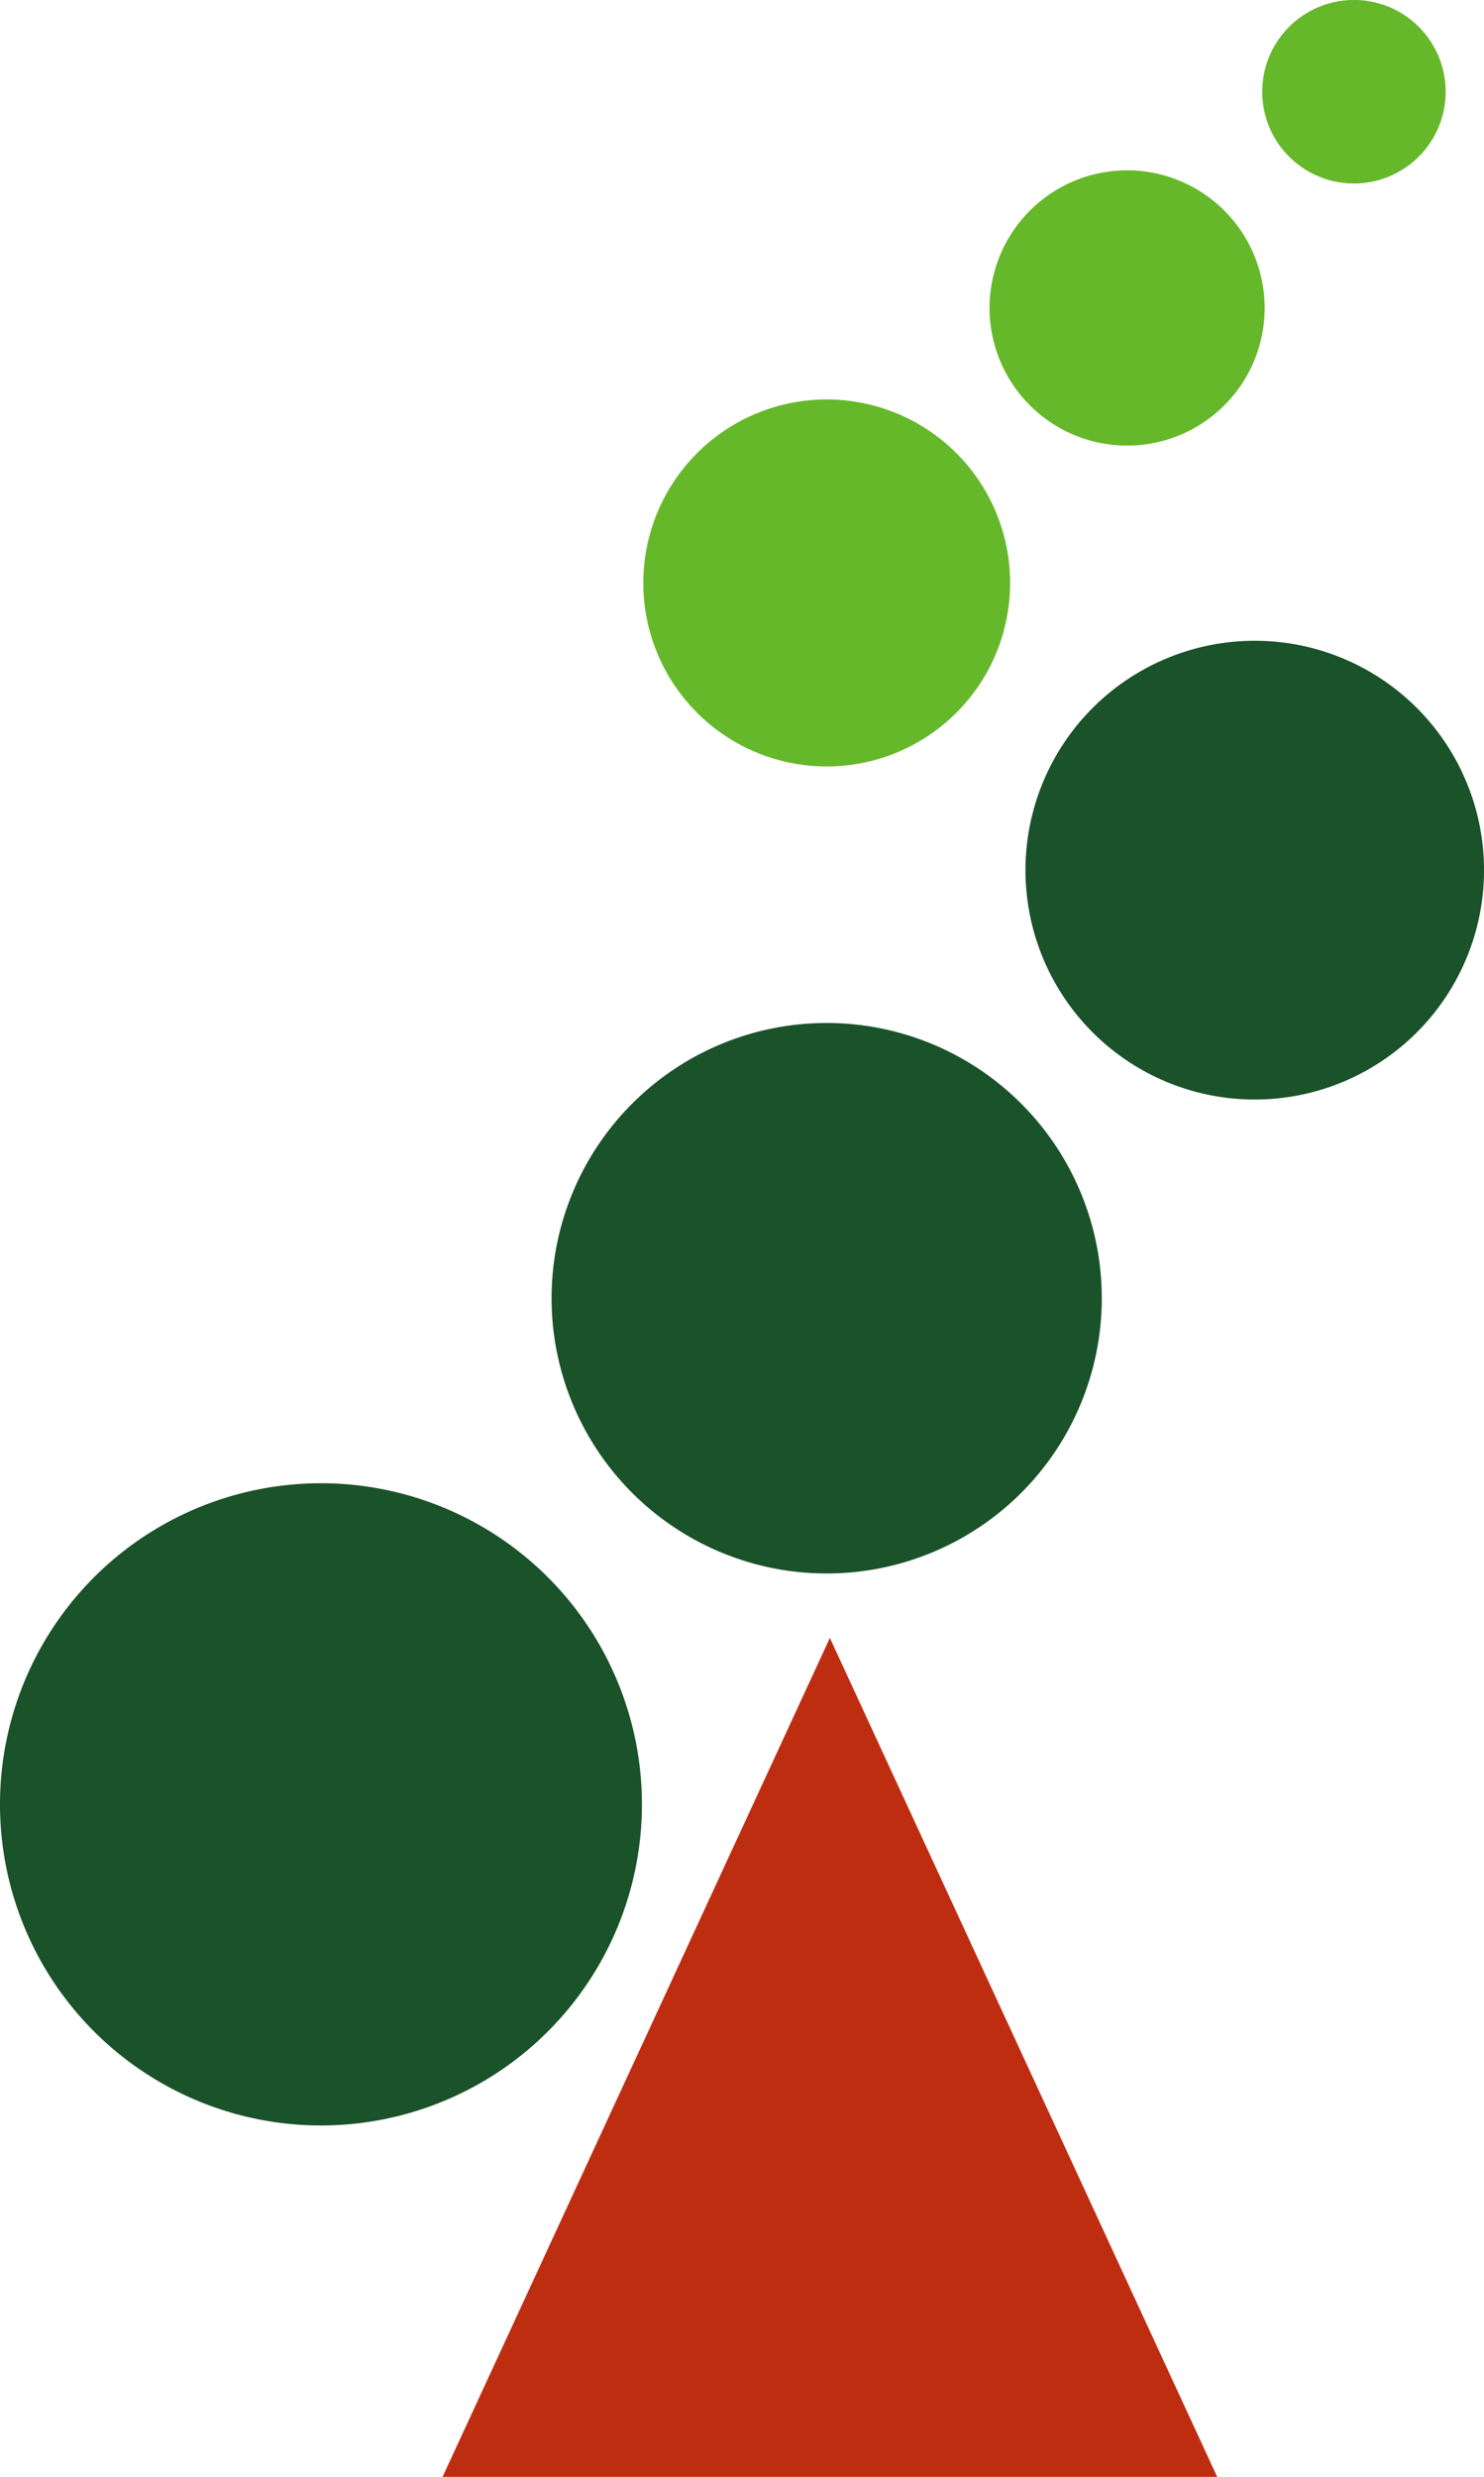
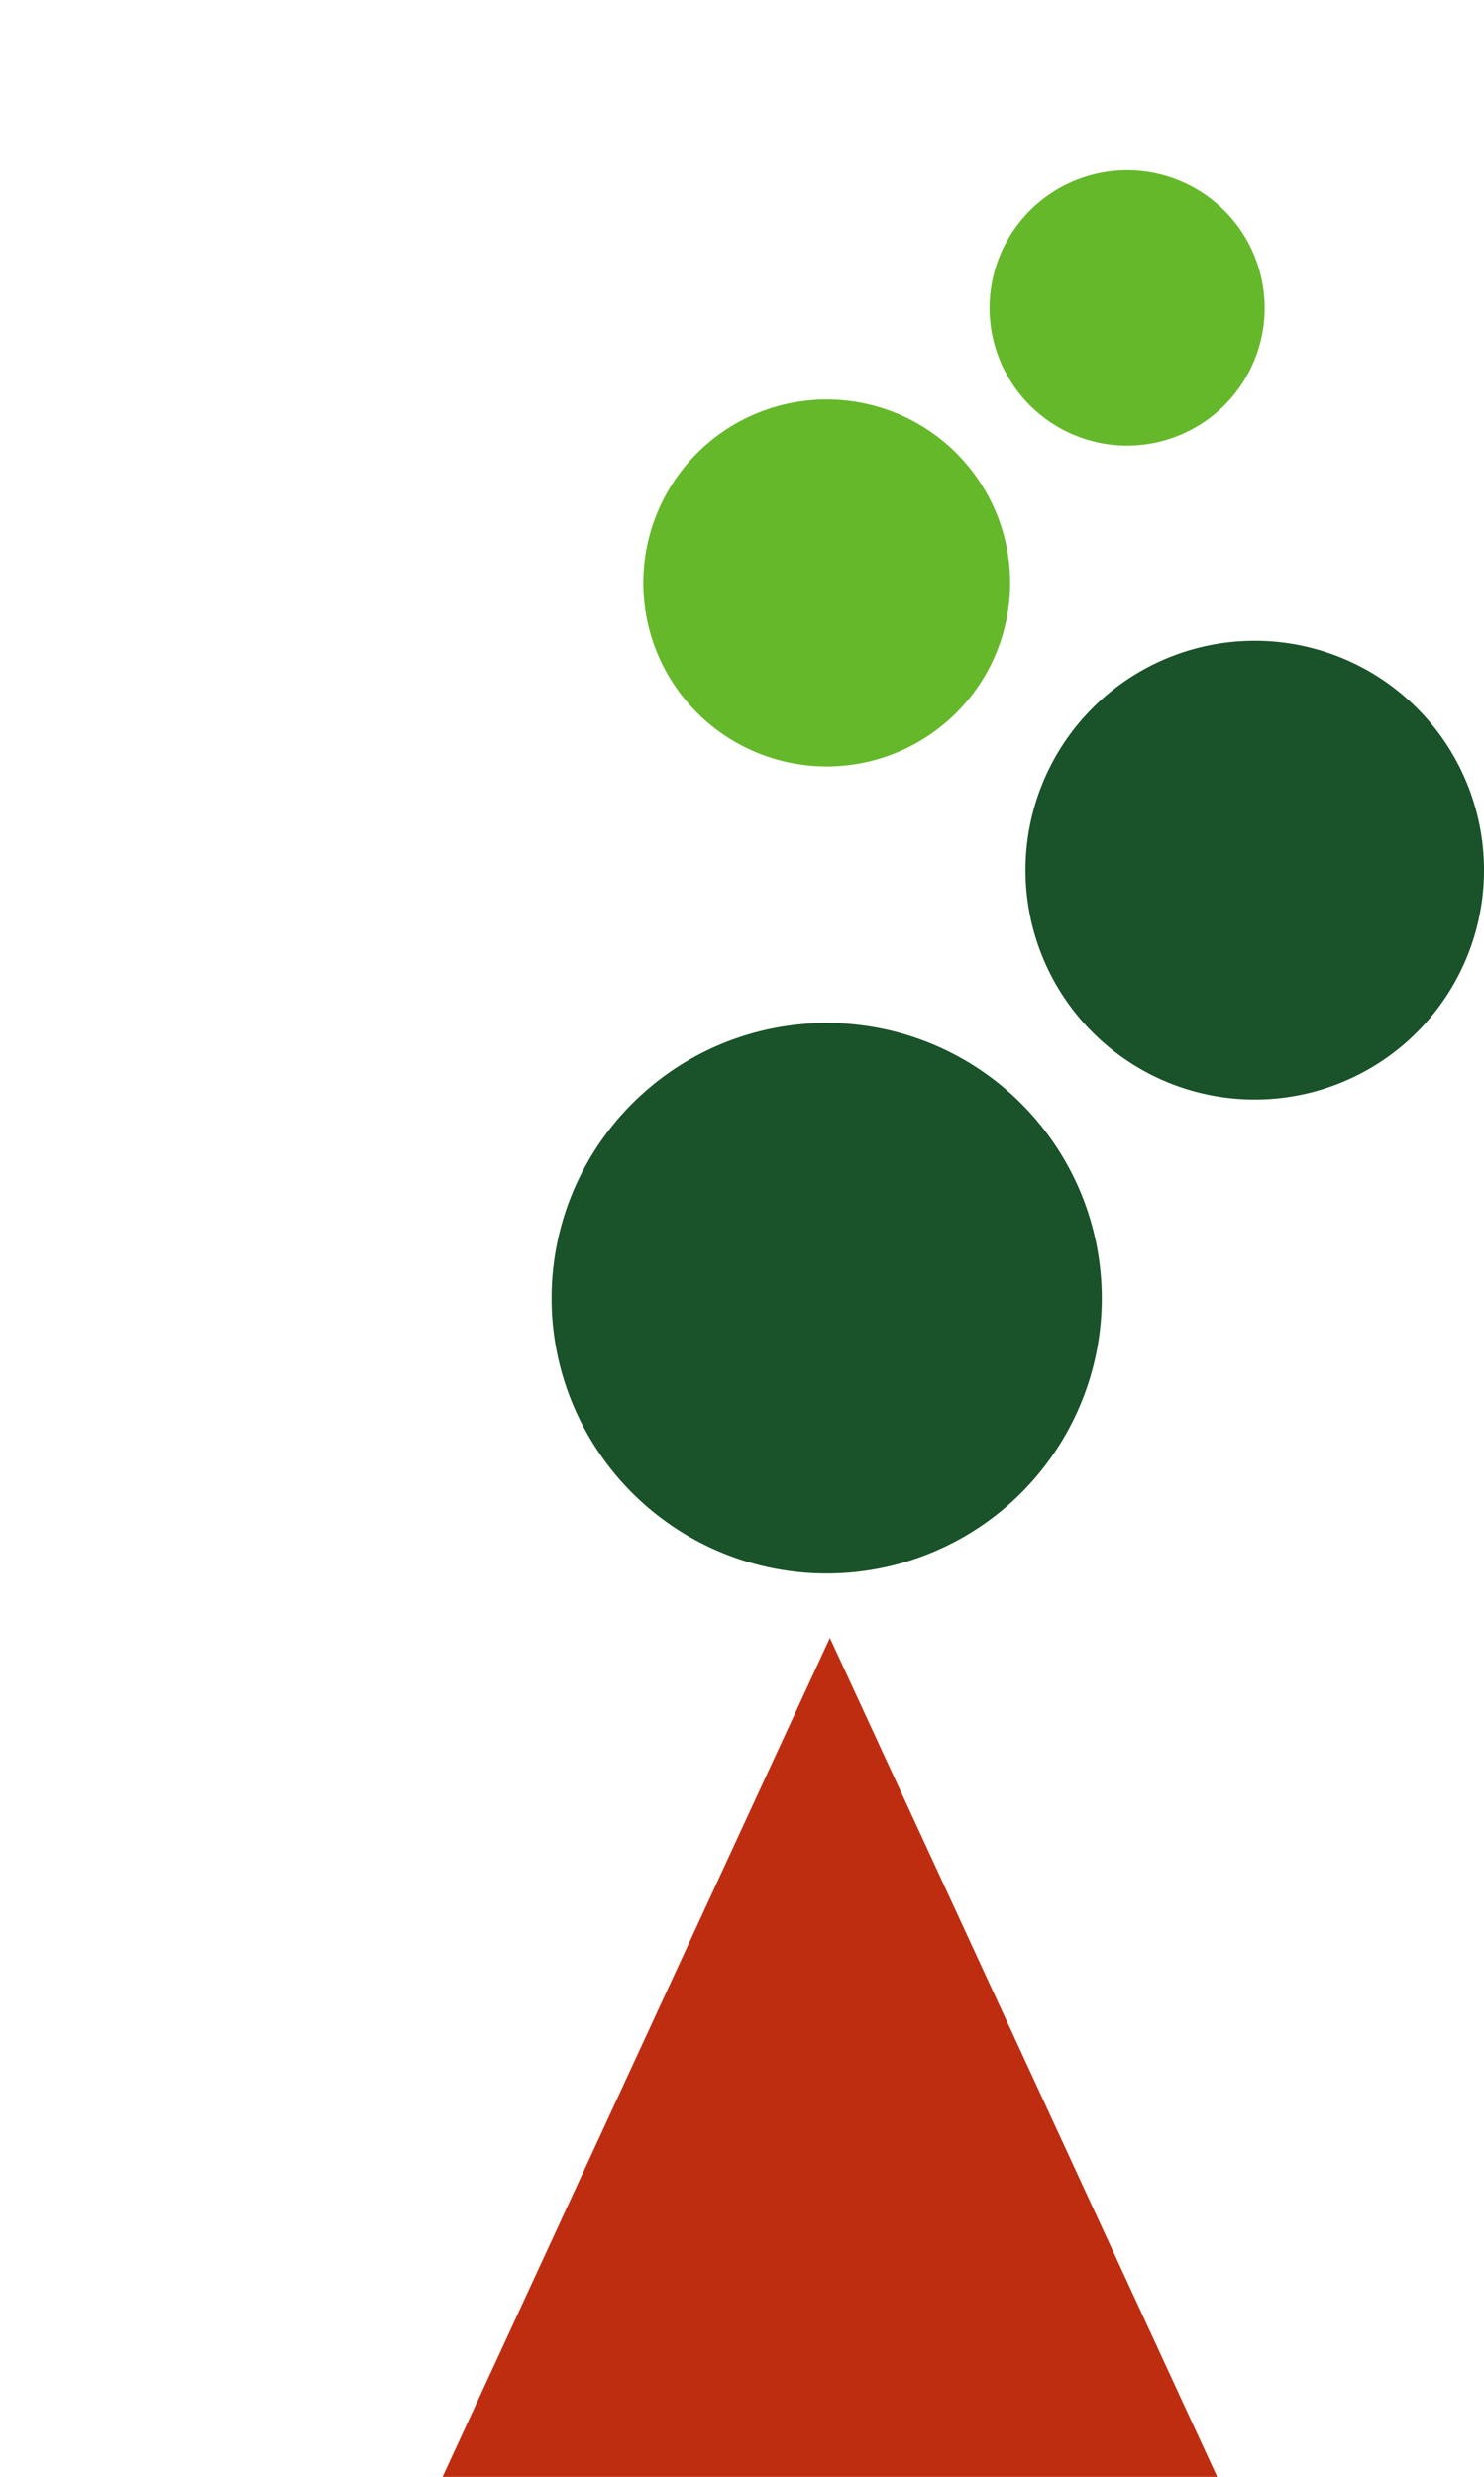
<svg xmlns="http://www.w3.org/2000/svg" width="165.135" height="275.503" viewBox="0 0 165.135 275.503">
  <g id="_正式_コーポレートマーク" data-name="【正式】コーポレートマーク" transform="translate(82.568 137.752)">
    <g id="グループ_137" data-name="グループ 137" transform="translate(-82.568 -137.752)">
      <g id="グループ_136" data-name="グループ 136" transform="translate(0 0)">
        <path id="パス_209" data-name="パス 209" d="M113.64,122.76a30.612,30.612,0,1,1-43.292-.007A30.6,30.6,0,0,1,113.64,122.76Z" fill="#1a5229" />
-         <path id="パス_210" data-name="パス 210" d="M60.969,175.438a35.716,35.716,0,1,1-50.506,0A35.715,35.715,0,0,1,60.969,175.438Z" fill="#1a5229" />
        <path id="パス_211" data-name="パス 211" d="M157.663,78.744a25.513,25.513,0,1,1-36.077,0A25.51,25.51,0,0,1,157.663,78.744Z" fill="#1a5229" />
        <path id="パス_212" data-name="パス 212" d="M106.426,50.408a20.41,20.41,0,1,1-28.863,0A20.412,20.412,0,0,1,106.426,50.408Z" fill="#66b82b" />
        <path id="パス_213" data-name="パス 213" d="M136.239,23.427a15.307,15.307,0,1,1-21.643.007A15.3,15.3,0,0,1,136.239,23.427Z" fill="#66b82b" />
-         <path id="パス_214" data-name="パス 214" d="M157.88,2.988a10.206,10.206,0,1,1-14.434,0A10.2,10.2,0,0,1,157.88,2.988Z" fill="#66b82b" />
      </g>
      <path id="パス_215" data-name="パス 215" d="M49.246,275.5l43.1-93.316,43.1,93.316Z" transform="translate(0 0)" fill="#bf2d11" />
    </g>
  </g>
</svg>